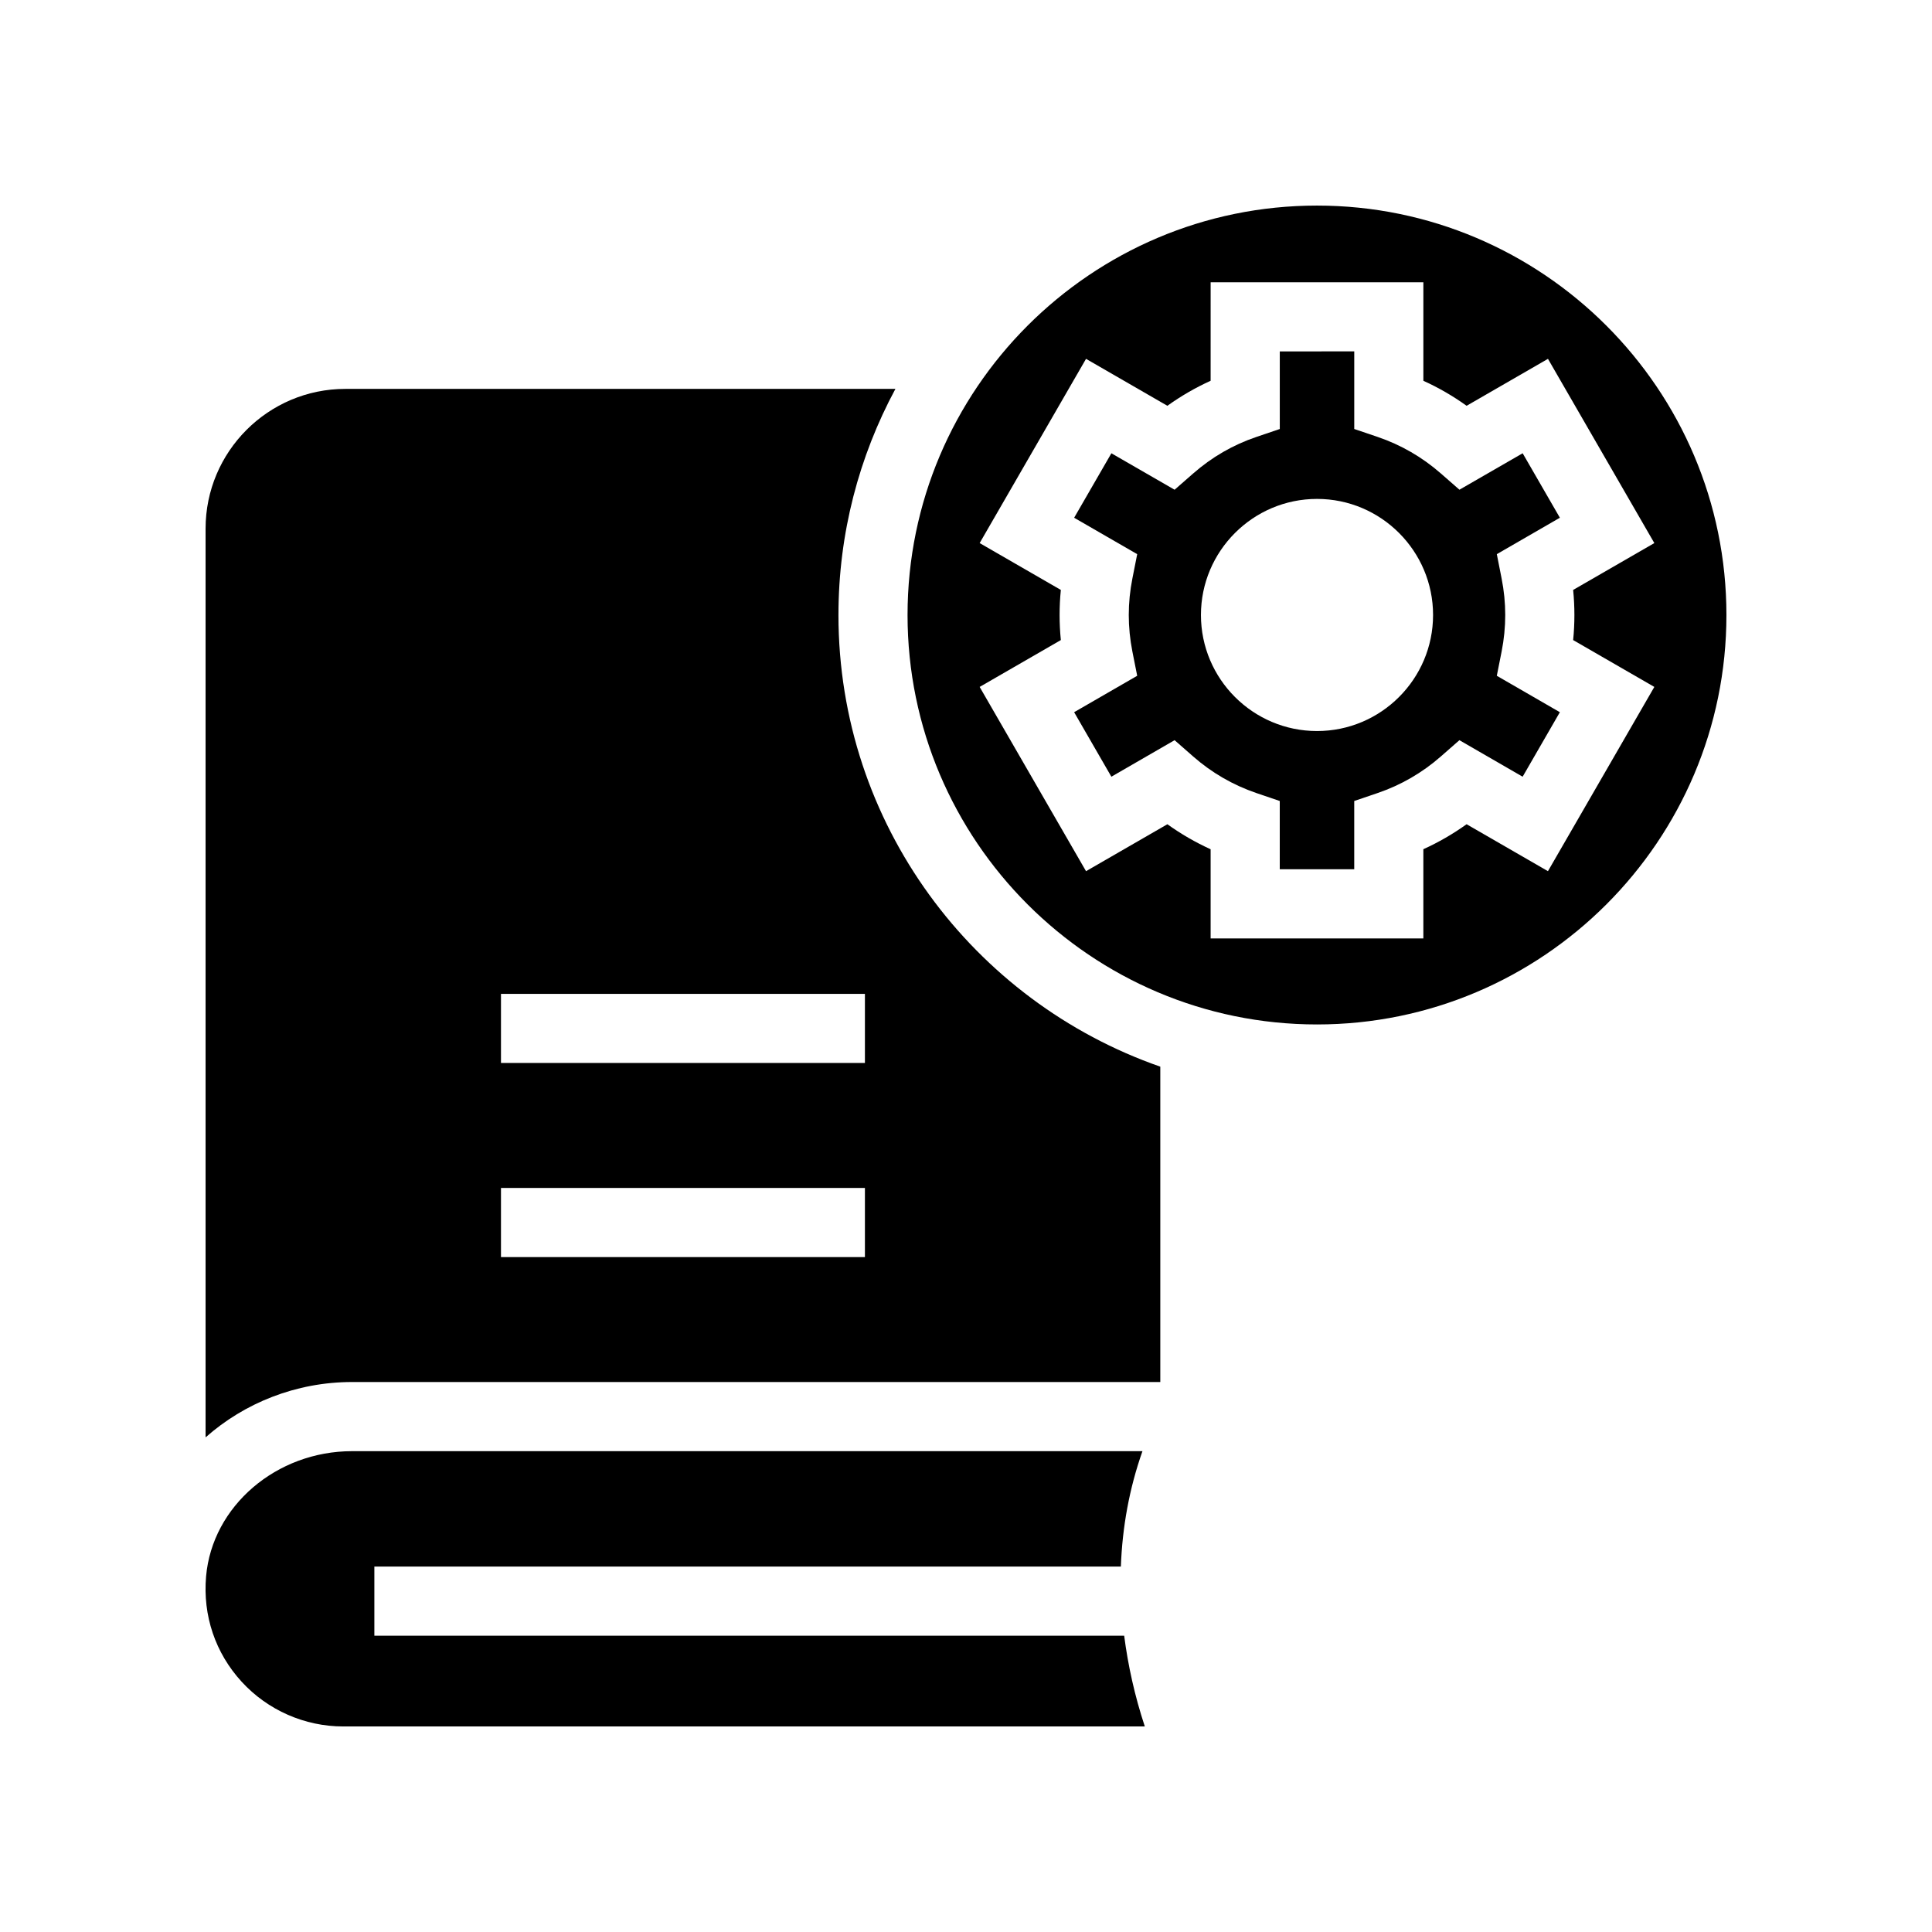
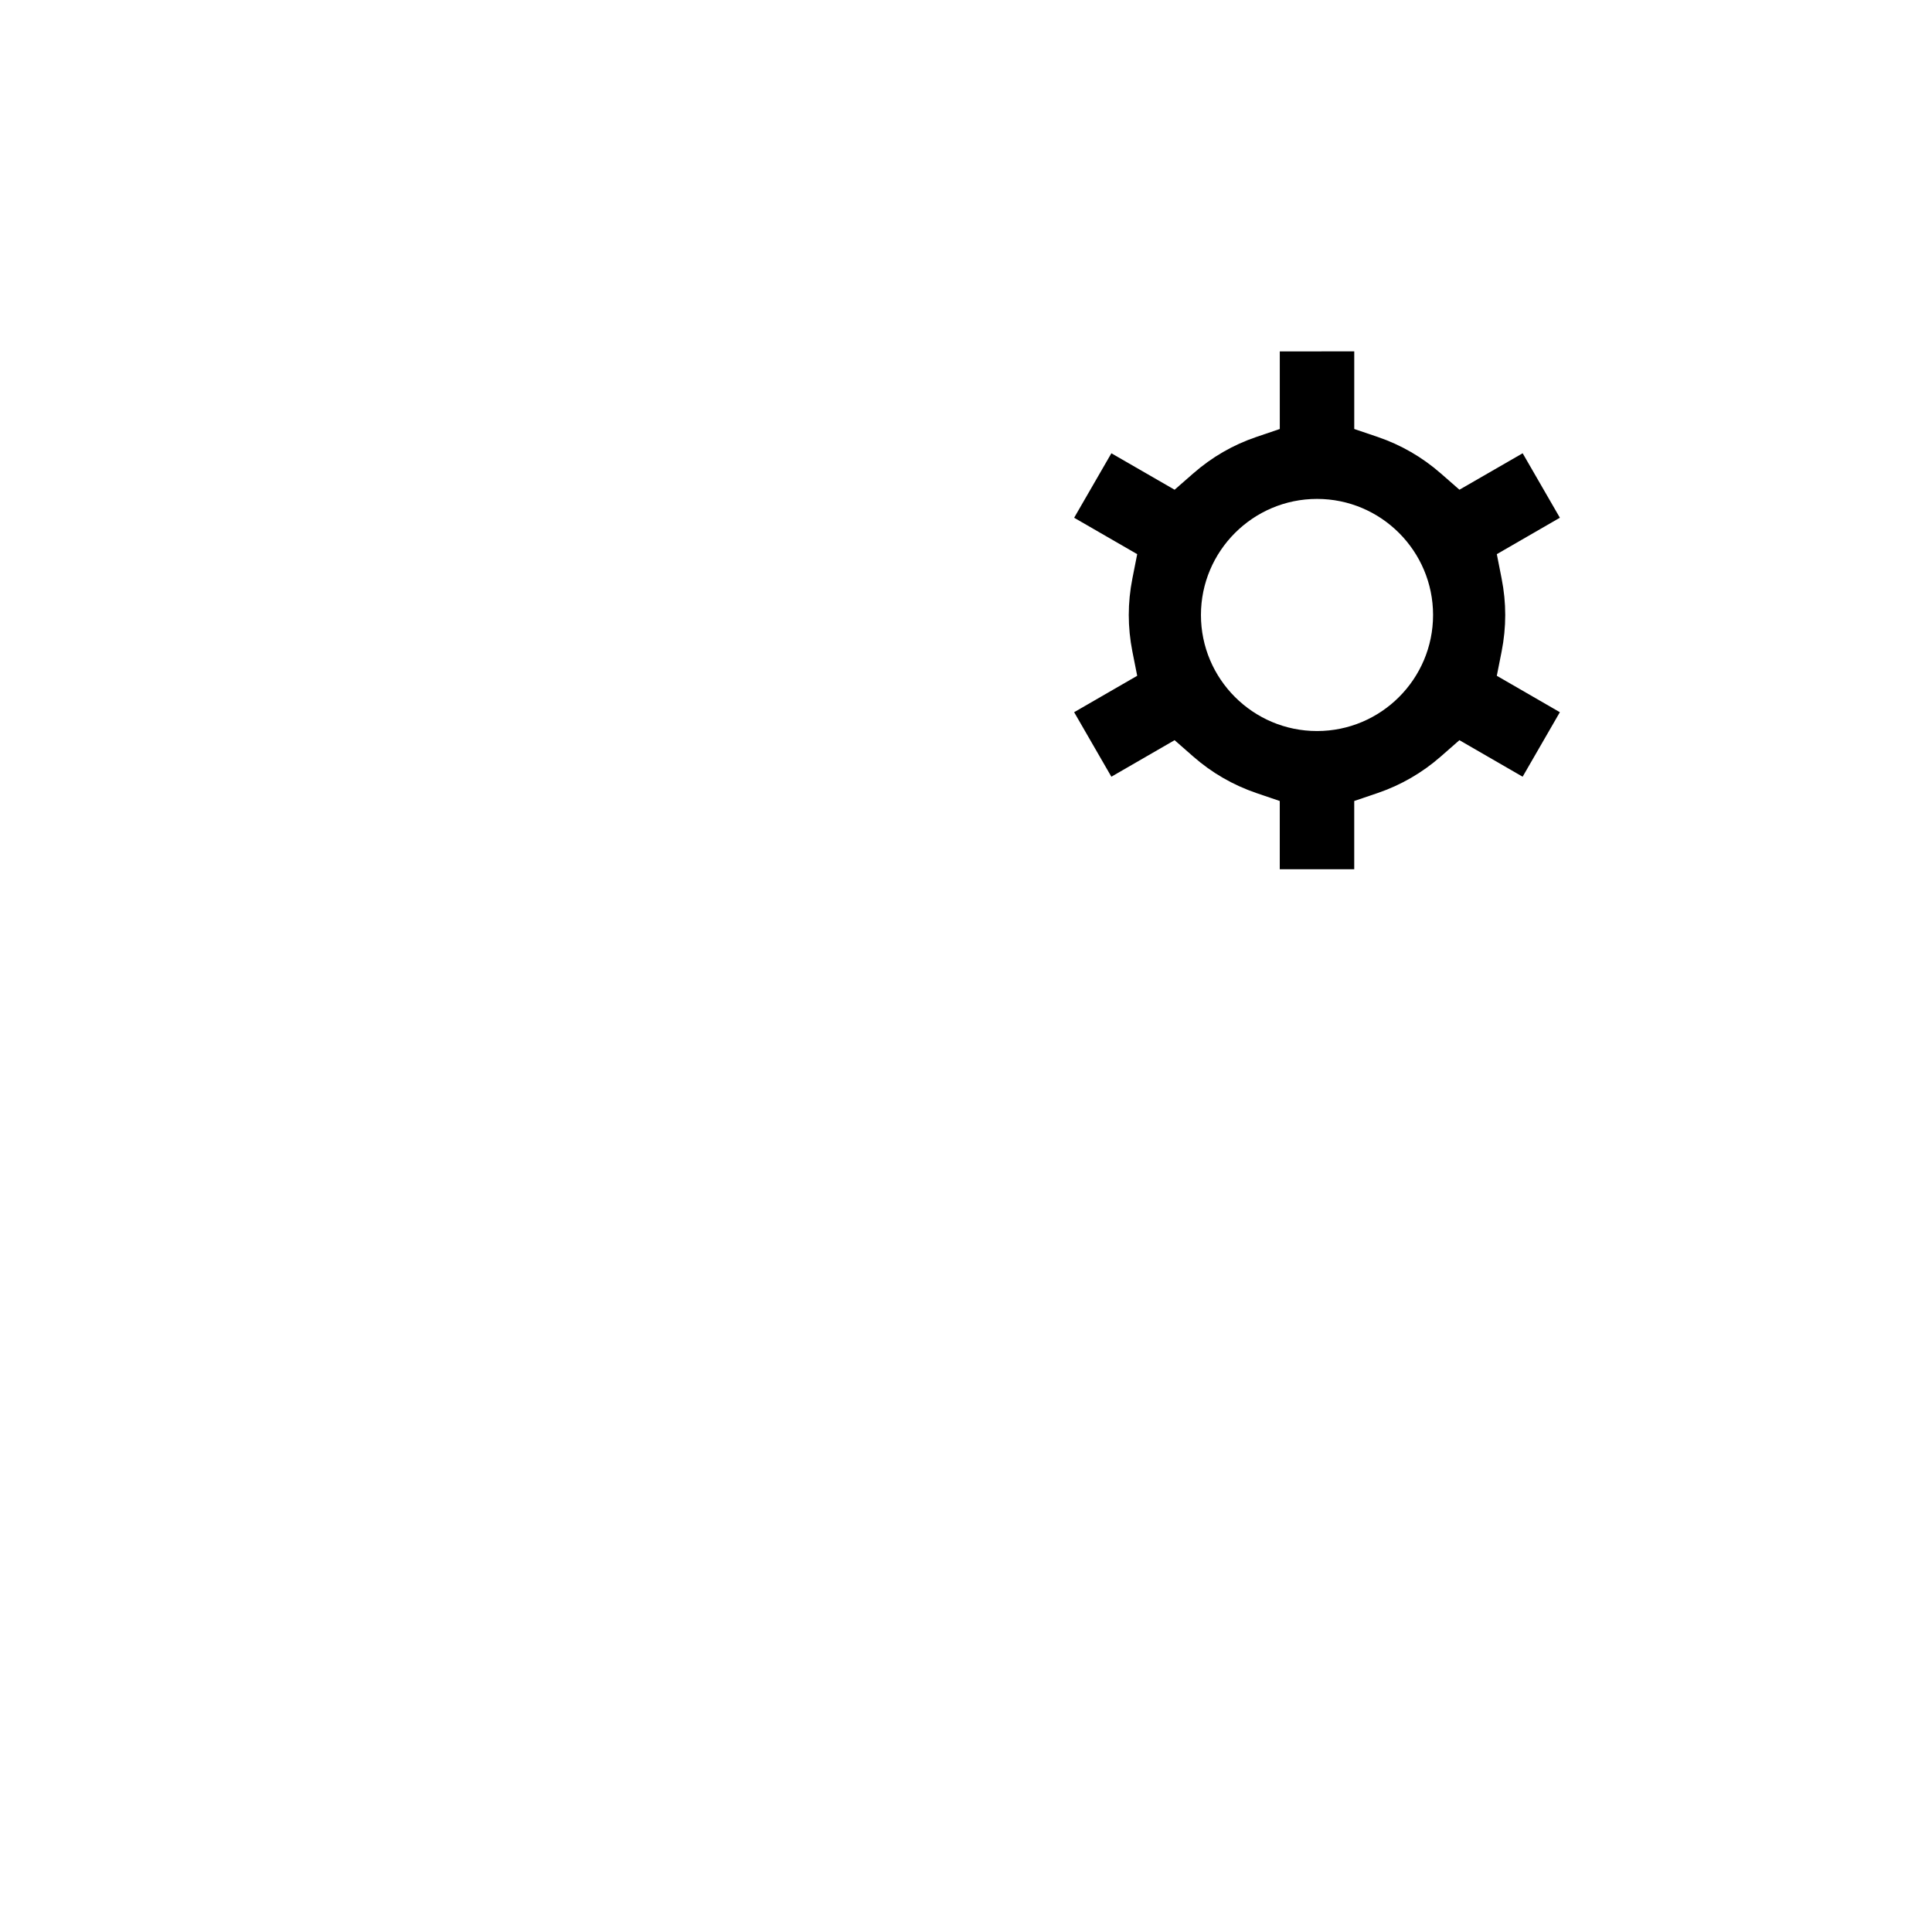
<svg xmlns="http://www.w3.org/2000/svg" fill="#000000" width="800px" height="800px" version="1.1" viewBox="144 144 512 512">
  <g>
    <path d="m547.52 264.12-16.754 9.66-4.93-4.312c-4.945-4.328-10.574-7.578-16.727-9.672l-6.219-2.109v-20.566l-19.734 0.004v20.566l-6.219 2.109c-6.156 2.086-11.781 5.34-16.727 9.672l-4.93 4.312-16.754-9.66-9.867 17.086 16.711 9.648-1.27 6.422c-0.645 3.238-0.965 6.496-0.965 9.695 0 3.203 0.32 6.457 0.957 9.68l1.277 6.434-16.711 9.652 9.867 17.094 16.754-9.68 4.938 4.328c4.922 4.32 10.555 7.566 16.727 9.68l6.207 2.109v18.086h19.734v-18.086l6.199-2.109c6.191-2.109 11.816-5.367 16.738-9.68l4.938-4.328 16.754 9.68 9.867-17.094-16.711-9.652 1.277-6.434c0.637-3.219 0.957-6.477 0.957-9.68s-0.32-6.457-0.965-9.695l-1.266-6.422 16.711-9.652zm-54.496 73.613c-16.961 0-30.762-13.793-30.762-30.754s13.805-30.762 30.762-30.762c16.961 0 30.754 13.805 30.754 30.762 0 16.961-13.793 30.754-30.754 30.754z" />
-     <path d="m243.21 577.48v-18.32h197.83c0.387-10.469 2.231-20.688 5.723-30.586h-209.45c-20.082 0-37.078 14.57-38.699 33.188-0.902 10.387 2.449 20.305 9.438 27.93 6.898 7.523 16.703 11.836 26.902 11.836h212.43c-2.688-8.145-4.445-16.156-5.469-24.047z" />
-     <path d="m366.2 306.98c0-21.66 5.481-42.059 15.094-59.918h-145.79c-20.414 0-37.023 16.613-37.023 37.035v240.82c10.27-9.098 23.98-14.668 38.84-14.668h214.17v-83.574c-49.566-17.254-85.293-64.328-85.293-119.7zm7.012 170.16h-96.449v-18.32h96.449zm0-51.438h-96.449v-18.32h96.449z" />
-     <path d="m493.02 198.48c-59.836 0-108.51 48.672-108.51 108.51 0 59.828 48.672 108.5 108.51 108.5 59.828 0 108.5-48.672 108.5-108.5 0-59.836-48.672-108.51-108.5-108.51zm61.203 176.39-21.559-12.441c-3.598 2.578-7.426 4.793-11.461 6.621v23.645h-56.375v-23.633c-4.035-1.832-7.863-4.051-11.461-6.629l-21.559 12.441-28.188-48.832 21.516-12.418c-0.223-2.219-0.332-4.438-0.332-6.637s0.105-4.418 0.332-6.648l-21.516-12.418 28.188-48.824 21.559 12.441c3.606-2.586 7.434-4.805 11.461-6.629l0.004-26.102h56.375v26.102c4.027 1.824 7.856 4.043 11.461 6.629l21.559-12.441 28.188 48.824-21.516 12.418c0.223 2.227 0.332 4.445 0.332 6.648 0 2.199-0.105 4.418-0.332 6.637l21.516 12.418z" />
  </g>
</svg>